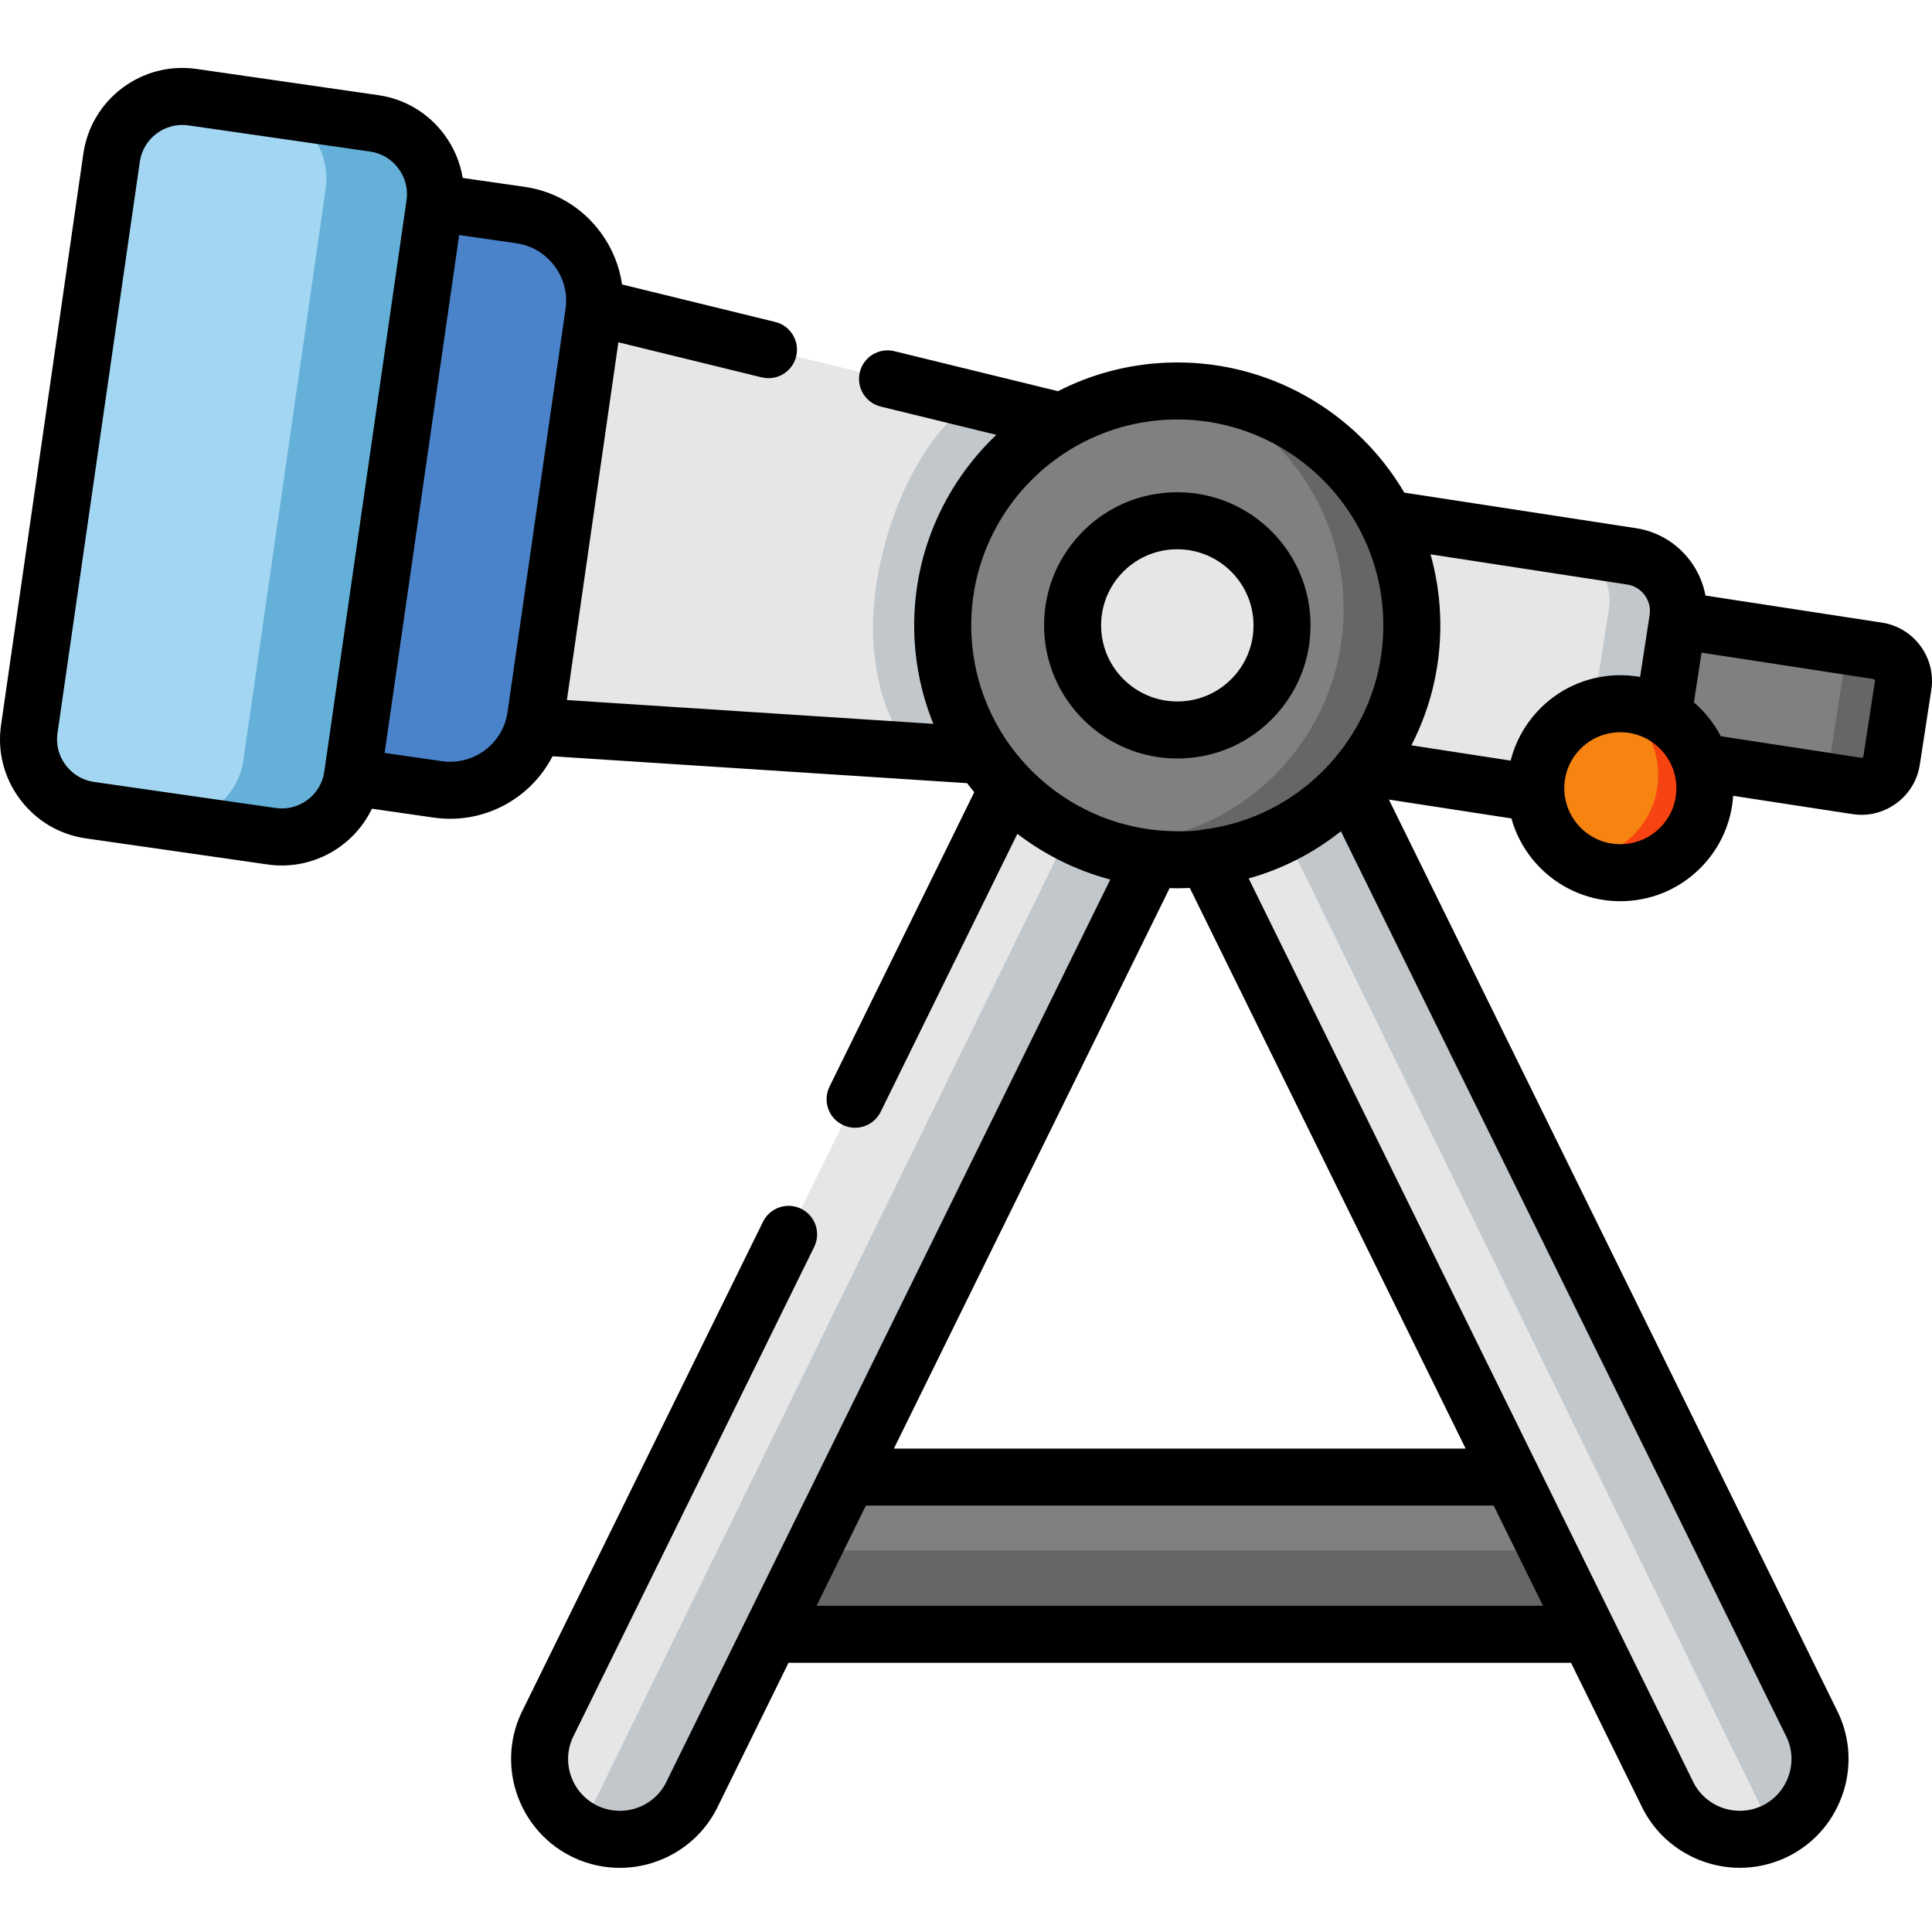
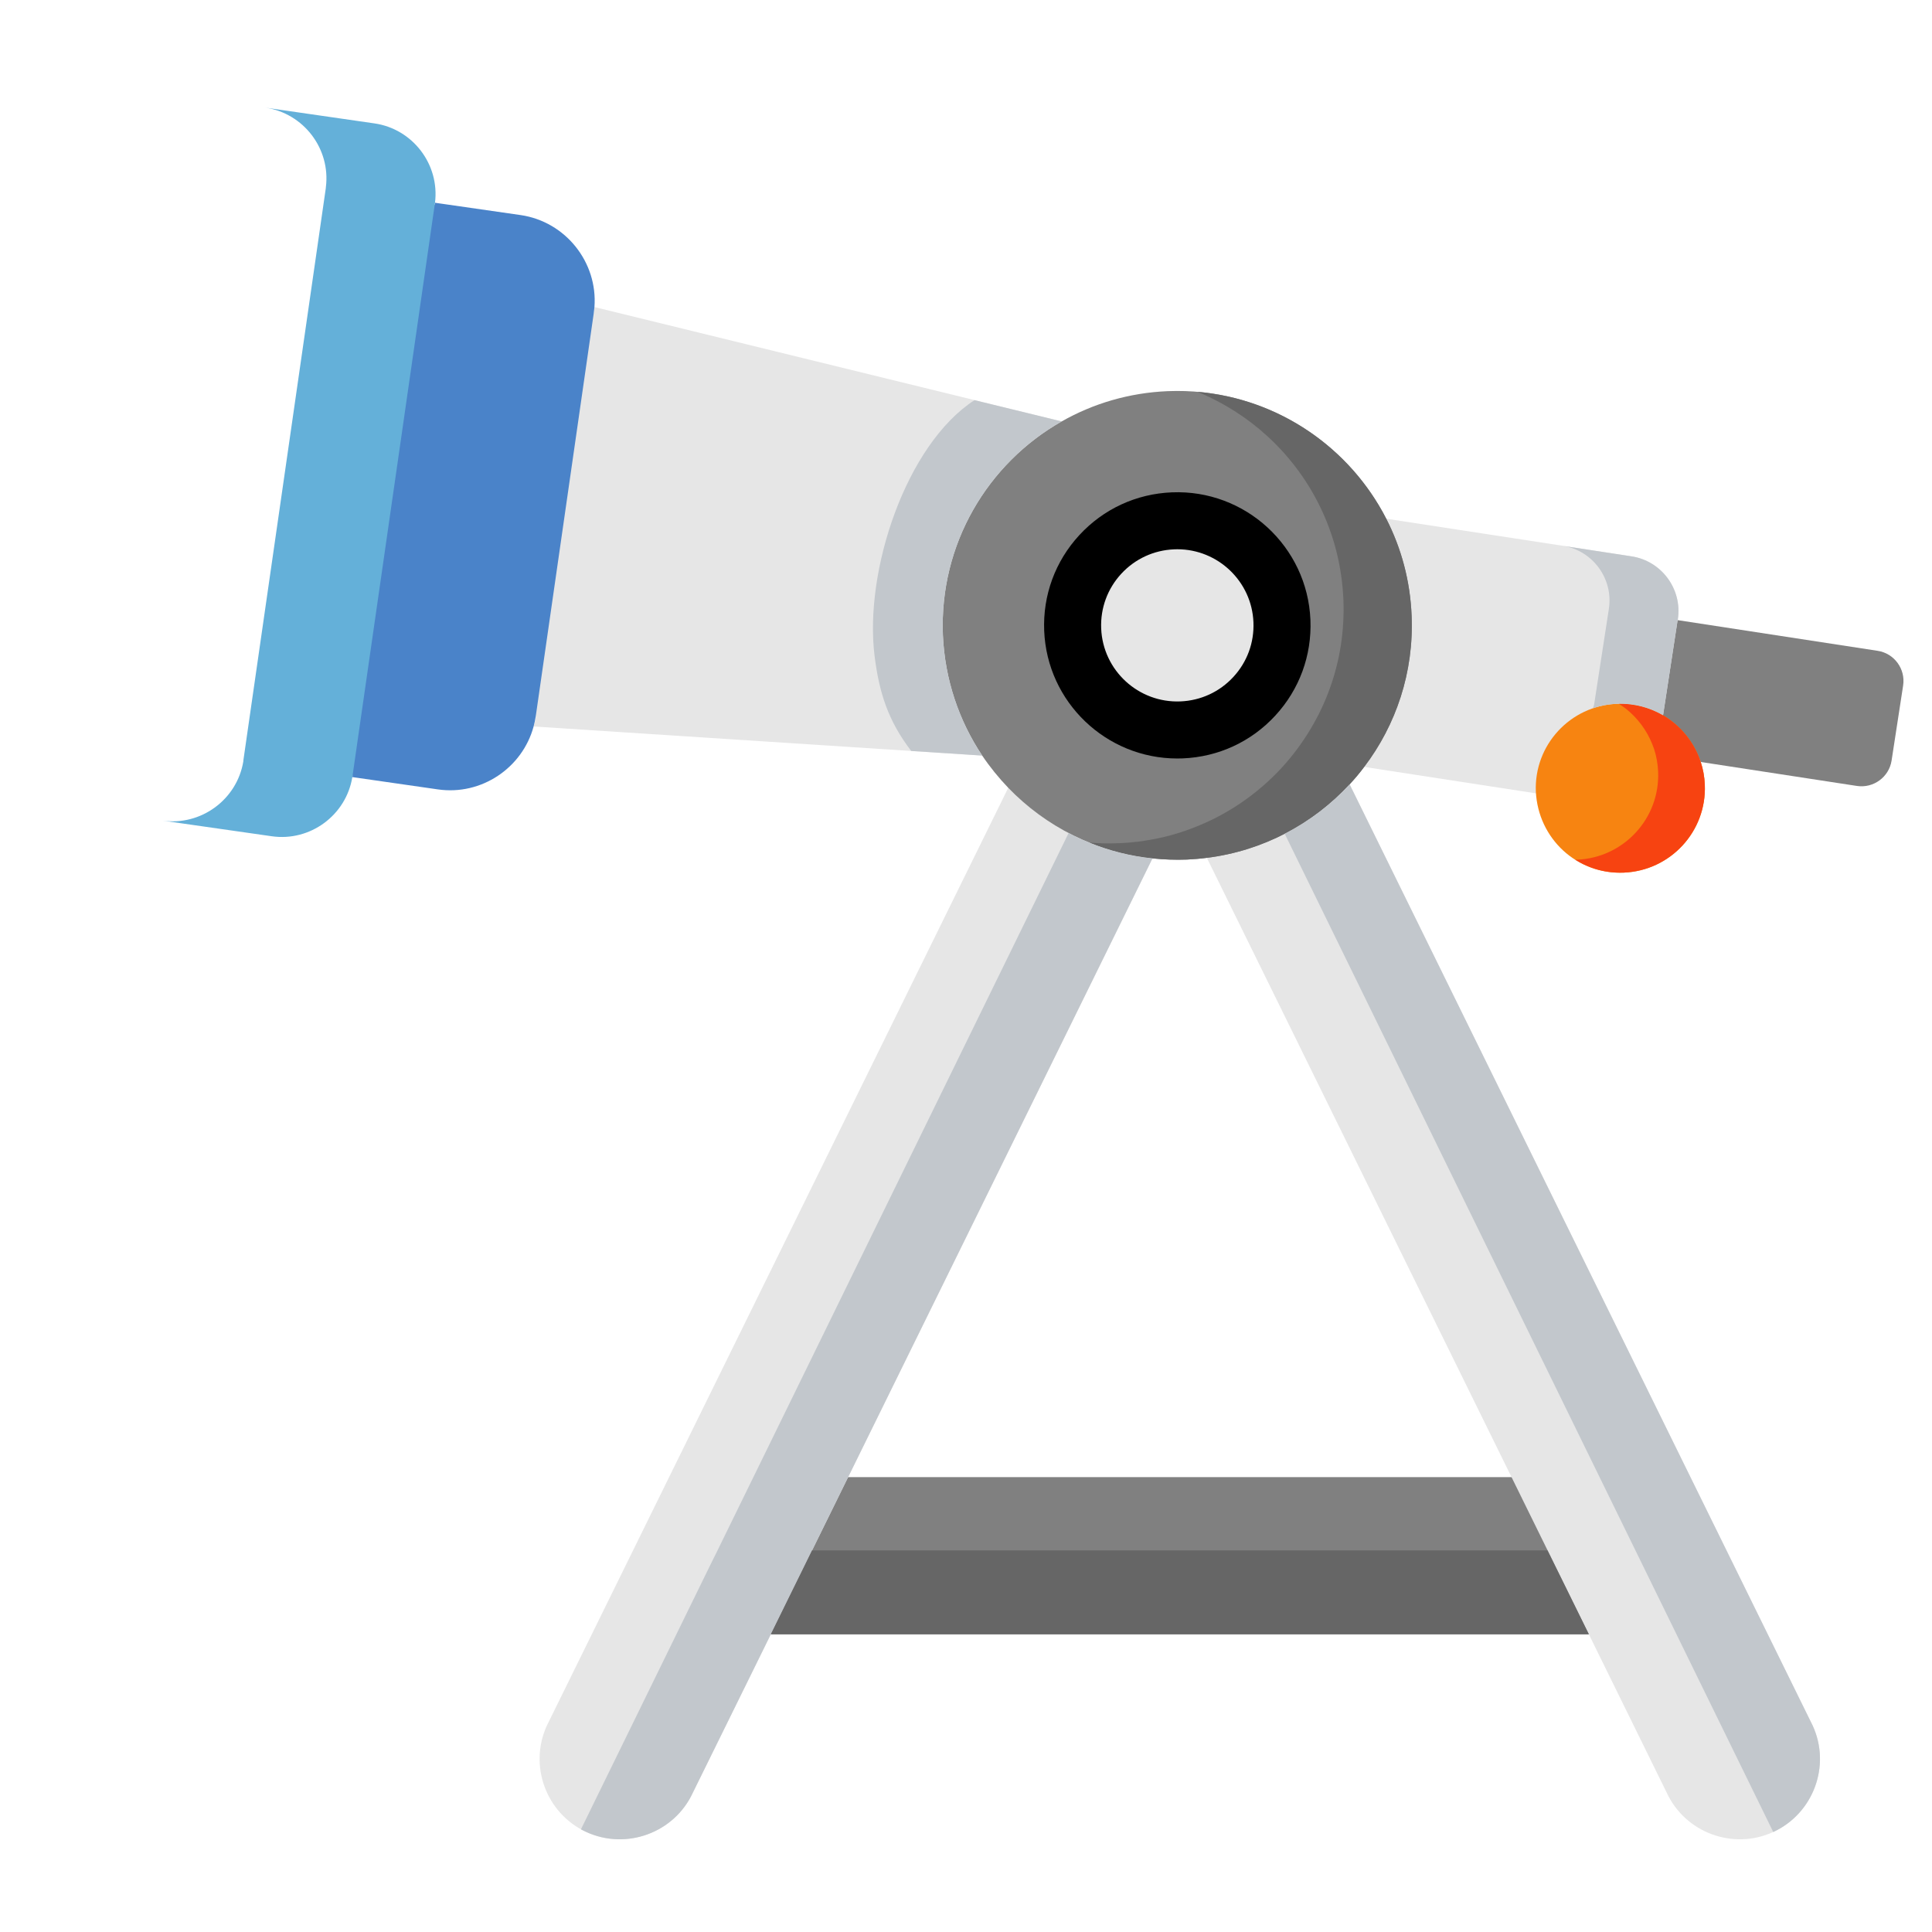
<svg xmlns="http://www.w3.org/2000/svg" height="511pt" viewBox="0 -17 512 511" width="511pt">
  <g fill-rule="evenodd">
    <path d="m157.363 65.406-16.602 52.738 1.223 54.156c.027.938-.344 1.844-.57 2.723l118.879 7.711 42.344-33.711-21.285-54.836-123.816-30.312c-.059.512-.027 1.051-.172 1.531zm0 0" fill="#e6e6e6" />
    <path d="m497.629 154.977-53.043-8.137-16.09 22.172c4.656 2.723 20.492 10.152 22.223 15.422l41.402 6.352c4.371.652 8.488-2.352 9.168-6.719l3.066-19.934c.648-4.367-2.359-8.477-6.727-9.156zm0 0" fill="#808080" />
    <path d="m400.57 373.949h-175.805l-38 21.551 17.508 20.102h216.789l11.379-23.051zm0 0" fill="#808080" />
    <path d="m367.367 119.961-14.273 22.031 8.43 43.746 45.492 7.004c18.586 7.031 28.688-3.855 33.711-20.699l3.859-25.203.059-.227c1.219-7.941-4.285-15.453-12.258-16.676zm0 0" fill="#e6e6e6" />
    <path d="m428.496 169.012c-12.371.508-21.992 10.945-21.48 23.277.621 12.418 10.84 21.973 23.297 21.465 12.375-.512 21.996-10.918 21.484-23.277-.086-2.129-.453-4.141-1.078-6.039-1.73-5.273-5.336-9.641-9.988-12.391-3.578-2.102-7.809-3.234-12.234-3.035zm0 0" fill="#f78411" />
    <path d="m93.426 188.094-.055.34c.027-.113.027-.227.055-.34zm21.797-151.492-35.703 66.742 13.906 84.75-.055.34 22.672 3.262c11.551 1.672 22.395-5.699 25.371-16.672.23-.879.43-1.785.57-2.723l15.379-106.895c.059-.508.117-1.02.172-1.531.906-11.852-7.633-22.652-19.582-24.383l-22.676-3.262c-.027.145 0 .258-.055.371zm0 0" fill="#4a83c9" />
-     <path d="m29.574 24.293-21.824 151.496c-1.473 10.289 5.762 19.93 16.062 21.406l48.188 6.918c10.188 1.473 19.723-5.559 21.371-15.68.027-.113.027-.227.055-.34l21.797-151.492c.027-.113.027-.227.055-.371 1.277-10.148-5.902-19.59-16.09-21.035l-48.188-6.949c-10.301-1.473-19.949 5.758-21.426 16.047zm0 0" fill="#a2d6f2" />
    <path d="m354.117 183.16c-9.648 10.434-22.875 17.605-37.832 19.477l84.285 171.312 20.492 41.652 20.629 41.961c4.91 10.637 17.598 15.312 28.238 10.438 10.641-4.906 15.352-17.582 10.441-28.215zm0 0" fill="#e6e6e6" />
    <path d="m271.648 182.223-126.715 257.566c-4.879 10.633-.199 23.305 10.445 28.211 10.641 4.875 23.355.199 28.234-10.434l20.66-41.965 20.492-41.648 85.105-173.016c-14.898-1.559-28.293-8.422-38.223-18.715zm0 0" fill="#e6e6e6" />
    <path d="m281.352 94.188c-19.609 11.113-32.438 32.52-31.473 56.594.512 11.82 4.285 22.766 10.414 31.953 2.043 3.035 4.371 5.898 6.898 8.535 9.934 10.289 23.328 17.152 38.227 18.711 3.008.312 6.043.426 9.137.312 1.758-.086 3.52-.227 5.25-.453 14.984-1.871 28.211-9.047 37.855-19.48 1.363-1.473 2.668-3.004 3.863-4.621 8.426-11.086 13.195-25.062 12.57-40.062-.367-9.273-2.754-17.977-6.727-25.719-10.727-20.895-32.891-34.816-57.922-33.797-10.215.426-19.777 3.293-28.094 8.027zm0 0" fill="#808080" />
    <path d="m310.867 120.527c-15.328.621-27.215 13.523-26.594 28.836.398 9.695 5.707 18.004 13.453 22.652 2.668 1.617 5.621 2.781 8.77 3.402 2.129.426 4.371.625 6.641.512 2.156-.086 4.227-.398 6.215-.965 1.988-.539 3.859-1.277 5.621-2.211 9.164-4.848 15.211-14.633 14.754-25.66-.625-15.309-13.535-27.191-28.859-26.566zm0 0" fill="#e6e6e6" />
    <path d="m367.367 119.961c-9.59-18.715-28.348-31.785-50.086-33.629 13.789 5.613 25.199 16.047 31.98 29.316 3.465 6.75 5.734 14.234 6.5 22.203.113 1.16.199 2.324.254 3.516.172 4.168-.082 8.223-.68 12.191-1.219 7.77-3.887 15.113-7.746 21.664-1.25 2.152-2.641 4.223-4.145 6.207-1.219 1.59-2.496 3.148-3.859 4.621-6.469 6.977-14.531 12.504-23.641 15.938-2.496.965-5.078 1.758-7.746 2.383-2.129.48-4.285.879-6.469 1.16-1.734.199-3.492.371-5.281.426-2.637.113-5.25.059-7.805-.168 5.277 2.152 10.926 3.598 16.773 4.195 3.008.312 6.043.426 9.137.312 1.762-.086 3.52-.227 5.25-.457 14.984-1.871 28.211-9.043 37.859-19.477 1.359-1.477 2.668-3.008 3.859-4.621 8.43-11.086 13.195-25.066 12.57-40.066-.367-9.27-2.75-17.977-6.727-25.715zm0 0" fill="#666" />
    <path d="m340.465 203.461 129.465 264.539c10.641-4.906 15.352-17.582 10.441-28.215l-122.707-249.426c-4.883 5.305-10.699 9.754-17.199 13.102zm0 0" fill="#c2c7cc" />
    <path d="m283.195 203.262-93.195 190.422-1.758 3.543-34.281 70.062c.453.258.938.484 1.418.711 10.641 4.875 23.355.199 28.238-10.434l20.66-41.965 20.488-41.648 80.652-163.969c-5.844-.598-11.492-2.043-16.77-4.195-1.875-.742-3.691-1.59-5.453-2.527zm0 0" fill="#c2c7cc" />
    <path d="m430.879 170.316c3.066 2.438 5.508 5.672 6.984 9.383.168.426.34.852.48 1.277.625 1.898.992 3.941 1.078 6.039.512 12.363-9.109 22.797-21.484 23.309-.168 0-.34 0-.48 0 3.688 2.352 8.117 3.629 12.828 3.43h.027c12.371-.512 21.992-10.918 21.48-23.277-.082-2.129-.453-4.141-1.074-6.039-1.734-5.273-5.336-9.641-9.992-12.391-3.461-2.016-7.492-3.121-11.746-3.062.652.426 1.273.879 1.898 1.332zm0 0" fill="#f74311" />
-     <path d="m497.629 154.977-15.949-2.438c4.34.68 7.348 4.793 6.668 9.129l-3.066 19.934c-.652 4.367-4.793 7.398-9.164 6.719l16.004 2.469c4.371.652 8.488-2.355 9.168-6.719l3.066-19.934c.648-4.371-2.359-8.48-6.727-9.16zm0 0" fill="#666" />
    <path d="m432.387 129.941-18.164-2.781c7.887 1.25 13.363 8.734 12.145 16.645l-.027.227-3.887 25.207c-.086.312-.199.625-.285.938 1.988-.68 4.113-1.078 6.328-1.164.141 0 .312 0 .48-.027 4.258-.059 8.289 1.051 11.75 3.062l3.859-25.207.059-.227c1.219-7.941-4.285-15.453-12.258-16.672zm0 0" fill="#c2c7cc" />
    <path d="m86.332 32.434-21.824 151.492-.027.367c-1.672 10.094-11.211 17.129-21.398 15.68l28.918 4.141c10.188 1.473 19.723-5.559 21.371-15.68.027-.113.027-.227.055-.34l21.797-151.492c.027-.113.027-.199.055-.312v-.055c1.277-10.152-5.902-19.594-16.09-21.039l-28.859-4.168c10.16 1.504 17.309 10.918 16.031 21.066zm0 0" fill="#64b0d9" />
    <path d="m410.105 393.371h-194.906l-10.926 22.23h216.789zm0 0" fill="#666" />
    <path d="m258.25 88.543c-18.133 11.766-29.285 45.223-26.477 67.793 1.223 9.727 3.547 17.125 9.707 25.18l18.816 1.219c-6.133-9.188-9.906-20.133-10.418-31.953-.965-24.074 11.863-45.48 31.473-56.598zm0 0" fill="#c2c7cc" />
  </g>
  <path d="m311.988 183.508c.484 0 .969-.008 1.457-.027 9.426-.383 18.137-4.41 24.523-11.34 6.387-6.926 9.691-15.93 9.309-25.352-.793-19.438-17.258-34.613-36.719-33.812-9.43.383-18.137 4.41-24.527 11.34-6.387 6.926-9.691 15.93-9.309 25.355.773 18.945 16.449 33.836 35.266 33.836zm-14.844-48.949c3.652-3.961 8.633-6.262 14.027-6.48.281-.016.559-.02.836-.02 10.762 0 19.727 8.512 20.168 19.34.223 5.391-1.668 10.539-5.32 14.496-3.648 3.961-8.633 6.262-14.027 6.484-11.148.457-20.551-8.219-21.004-19.324-.219-5.391 1.672-10.539 5.32-14.496zm0 0" />
-   <path d="m498.773 147.508-46.801-7.18c-.605-3.227-1.914-6.312-3.918-9.047-3.52-4.785-8.68-7.918-14.523-8.812l-61.379-9.422c-12.621-21.477-36.387-35.523-63.012-34.434h-.004c-10.355.426-20.086 3.117-28.762 7.555l-43.371-10.605c-4.055-.992-8.145 1.488-9.137 5.543-.992 4.055 1.492 8.145 5.547 9.137l30.637 7.492c-14.082 13.371-22.566 32.488-21.723 53.359.34 8.203 2.098 16.02 5.023 23.23l-97.117-6.301 13.645-94.812 37.977 9.293c.602.145 1.207.215 1.801.215 3.402 0 6.492-2.309 7.336-5.762.992-4.055-1.492-8.145-5.543-9.137l-40.598-9.934c-.711-5.004-2.672-9.785-5.801-13.961-4.891-6.531-12-10.762-20.02-11.91l-16.406-2.359c-.676-4.152-2.352-8.117-4.953-11.594-4.25-5.672-10.434-9.348-17.406-10.348l-48.191-6.945c-14.465-2.07-27.906 8.004-29.98 22.449l-21.824 151.492v.004c-1 6.977.793 13.945 5.051 19.617 4.258 5.672 10.445 9.344 17.418 10.344l48.191 6.918c1.27.18 2.531.27 3.777.27 10.273 0 19.52-6.004 23.859-15.047l16.406 2.359c1.461.207 2.914.309 4.352.309 11.535 0 21.965-6.57 27.098-16.566l109.875 7.129c.613.812 1.246 1.613 1.895 2.398l-38.363 78.023c-1.84 3.746-.297 8.273 3.449 10.117 1.07.527 2.207.777 3.328.777 2.789 0 5.473-1.555 6.785-4.227l36.223-73.668c7.242 5.559 15.586 9.723 24.625 12.113l-117.406 238.645c-.027.062-.059.125-.086.188-3.148 6.863-11.324 9.875-18.203 6.723-6.844-3.152-9.867-11.266-6.777-18.113l64-130.07c1.844-3.742.301-8.273-3.445-10.117-3.746-1.844-8.273-.301-10.117 3.445l-64.051 130.172c-.027.059-.059.121-.086.184-6.625 14.43-.277 31.578 14.164 38.234 3.891 1.785 7.98 2.629 12.004 2.629 10.902 0 21.34-6.195 26.203-16.684l18.527-37.656h207.375l18.531 37.664c4.883 10.48 15.328 16.664 26.227 16.664 4.02 0 8.105-.844 11.996-2.625 6.977-3.219 12.297-8.969 14.973-16.195 2.684-7.238 2.387-15.07-.832-22.047-.027-.059-.055-.113-.082-.168l-119.082-242.059 32.465 4.996c3.535 12.715 15.215 21.938 28.84 21.938.414 0 .832-.008 1.25-.023 8-.332 15.391-3.746 20.812-9.621 4.691-5.082 7.422-11.48 7.867-18.285l31.703 4.863c.773.113 1.547.172 2.309.172 7.562 0 14.242-5.527 15.441-13.219l3.07-19.961c1.266-8.469-4.582-16.43-13.055-17.746zm-425.699 49.125-48.188-6.918c-2.988-.43-5.645-2.008-7.477-4.453-1.832-2.441-2.605-5.426-2.18-8.402l21.824-151.492c.891-6.203 6.664-10.527 12.867-9.641l48.195 6.945c2.98.43 5.629 2.008 7.453 4.445 1.828 2.441 2.598 5.426 2.172 8.406l-6.848 47.59-14.977 104.055c-.961 6.109-6.691 10.344-12.844 9.465zm44.047-12.418-15.188-2.184 13.418-93.258 6.332-43.984 15.195 2.184c4.027.578 7.602 2.711 10.07 6.008s3.512 7.328 2.934 11.352l-15.383 106.895c-1.199 8.363-9 14.199-17.379 12.988zm314.121-46.805c1.859.285 3.504 1.285 4.629 2.82 1.105 1.504 1.566 3.324 1.312 5.137-.02.109-.047.215-.066.324-.02.141-.027.277-.043.418l-2.43 15.781c-2.109-.367-4.27-.52-6.461-.43-7.996.328-15.391 3.75-20.816 9.633-3.445 3.738-5.832 8.184-7.035 12.977l-26.297-4.051c5.453-10.582 8.117-22.438 7.609-34.648-.223-5.523-1.109-10.859-2.539-15.965zm-121.488-43.695c30.09-1.227 55.57 22.23 56.789 52.273.527 12.703-3.301 24.922-10.848 34.949-.102.125-.203.254-.297.387-1.02 1.324-2.094 2.617-3.242 3.863-8.867 9.617-20.621 15.609-33.465 17.18-.02.004-.039.004-.059.008-4.145.887-12.176.129-12.258.117-26.535-2.746-47.809-24.645-48.945-52.02-1.219-30.051 22.254-55.512 52.324-56.758zm2.254 124.188c.949 0 1.902-.02 2.859-.059.148-.004.293-.02.441-.027l73.102 148.578h-151.52l73.078-148.543c.68.02 1.355.051 2.039.051zm-95.609 190.141 13.059-26.535h166.391l13.059 26.535zm257.5 45.371c-1.281 3.449-3.812 6.191-7.117 7.715-6.883 3.152-15.059.133-18.227-6.734-.027-.055-.055-.109-.082-.168l-20.438-41.535c-.113-.27-.242-.531-.387-.785l-20.09-40.836c-.121-.293-.262-.574-.418-.848l-76.227-154.926c8.891-2.488 17.176-6.719 24.441-12.508l118.191 240.242c1.492 3.281 1.617 6.965.352 10.383zm-33.566-251.98c-2.688 2.91-6.355 4.605-10.332 4.77-8.168.355-15.098-6.043-15.434-14.227-.164-3.945 1.223-7.723 3.914-10.637 2.691-2.918 6.359-4.613 10.328-4.777.211-.012.418-.016.629-.016 3.723 0 7.266 1.383 10.027 3.926 2.918 2.691 4.617 6.352 4.781 10.312.16 3.957-1.227 7.738-3.914 10.648zm53.488-18.531c-.039.254-.316.449-.555.414l-37.246-5.715c-1.586-3.055-3.707-5.844-6.316-8.246-.266-.242-.535-.473-.805-.707l2.031-13.191 45.535 6.984c.254.039.453.316.418.547zm0 0" />
</svg>